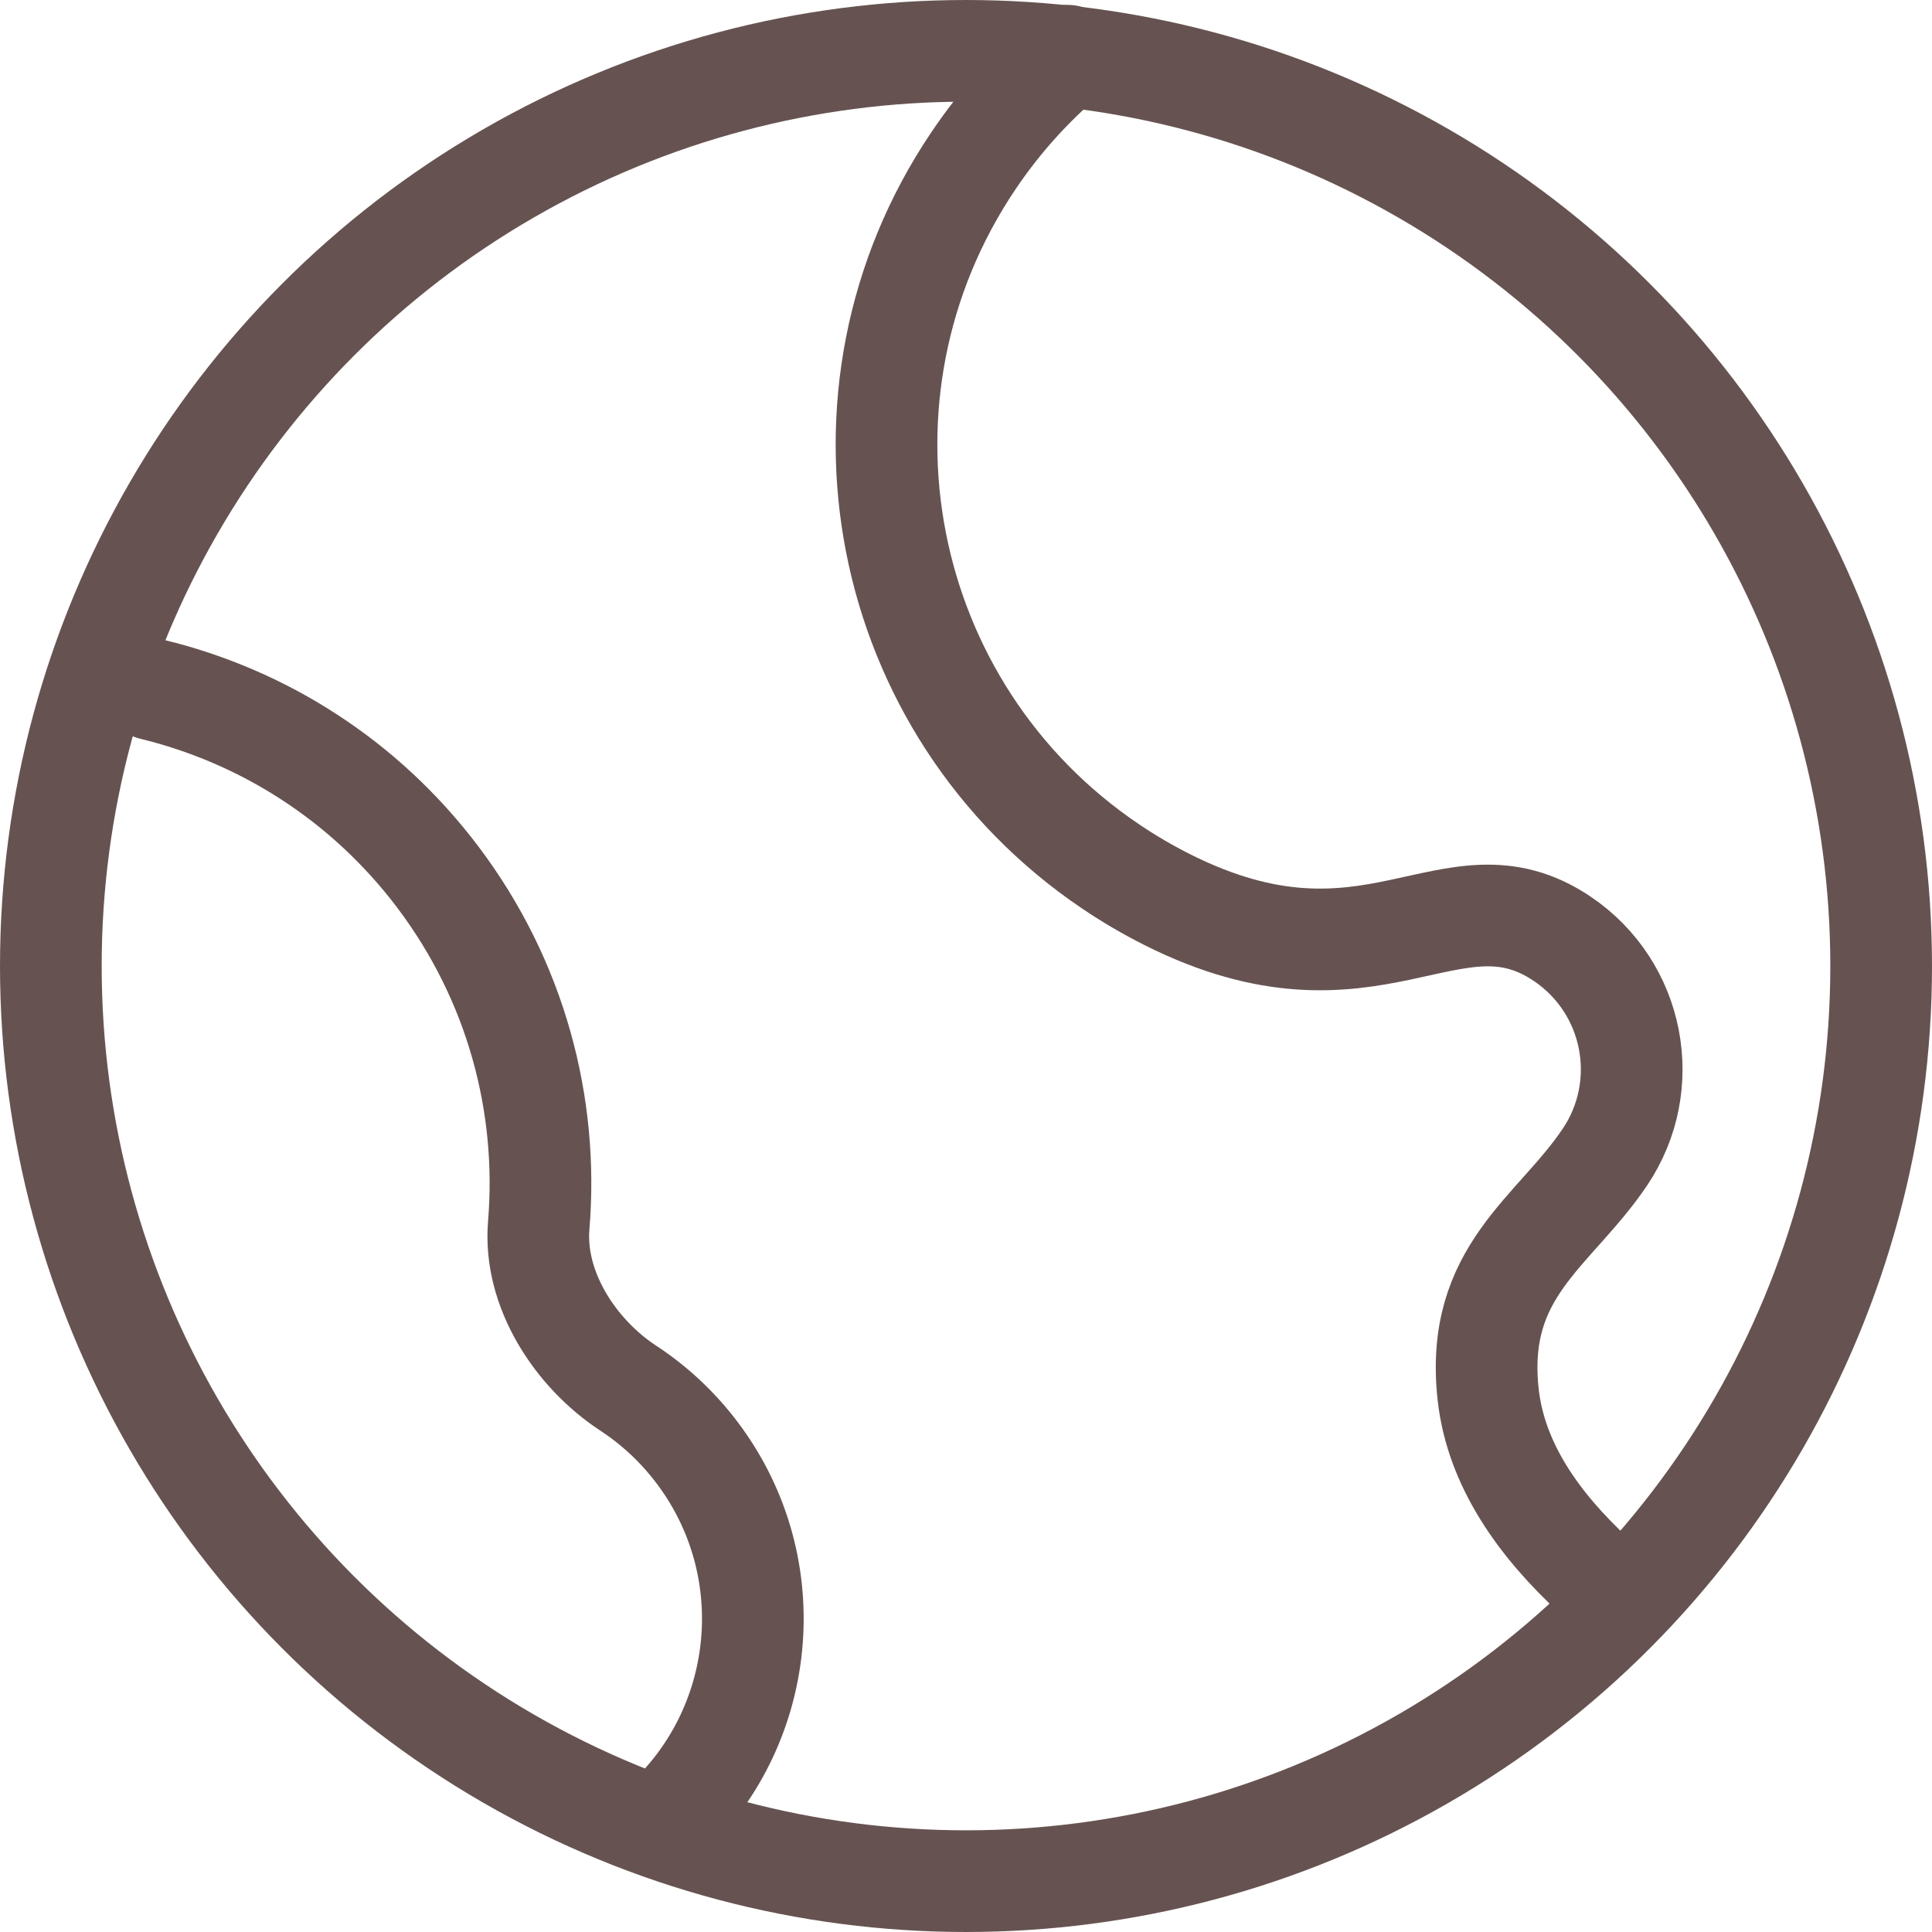
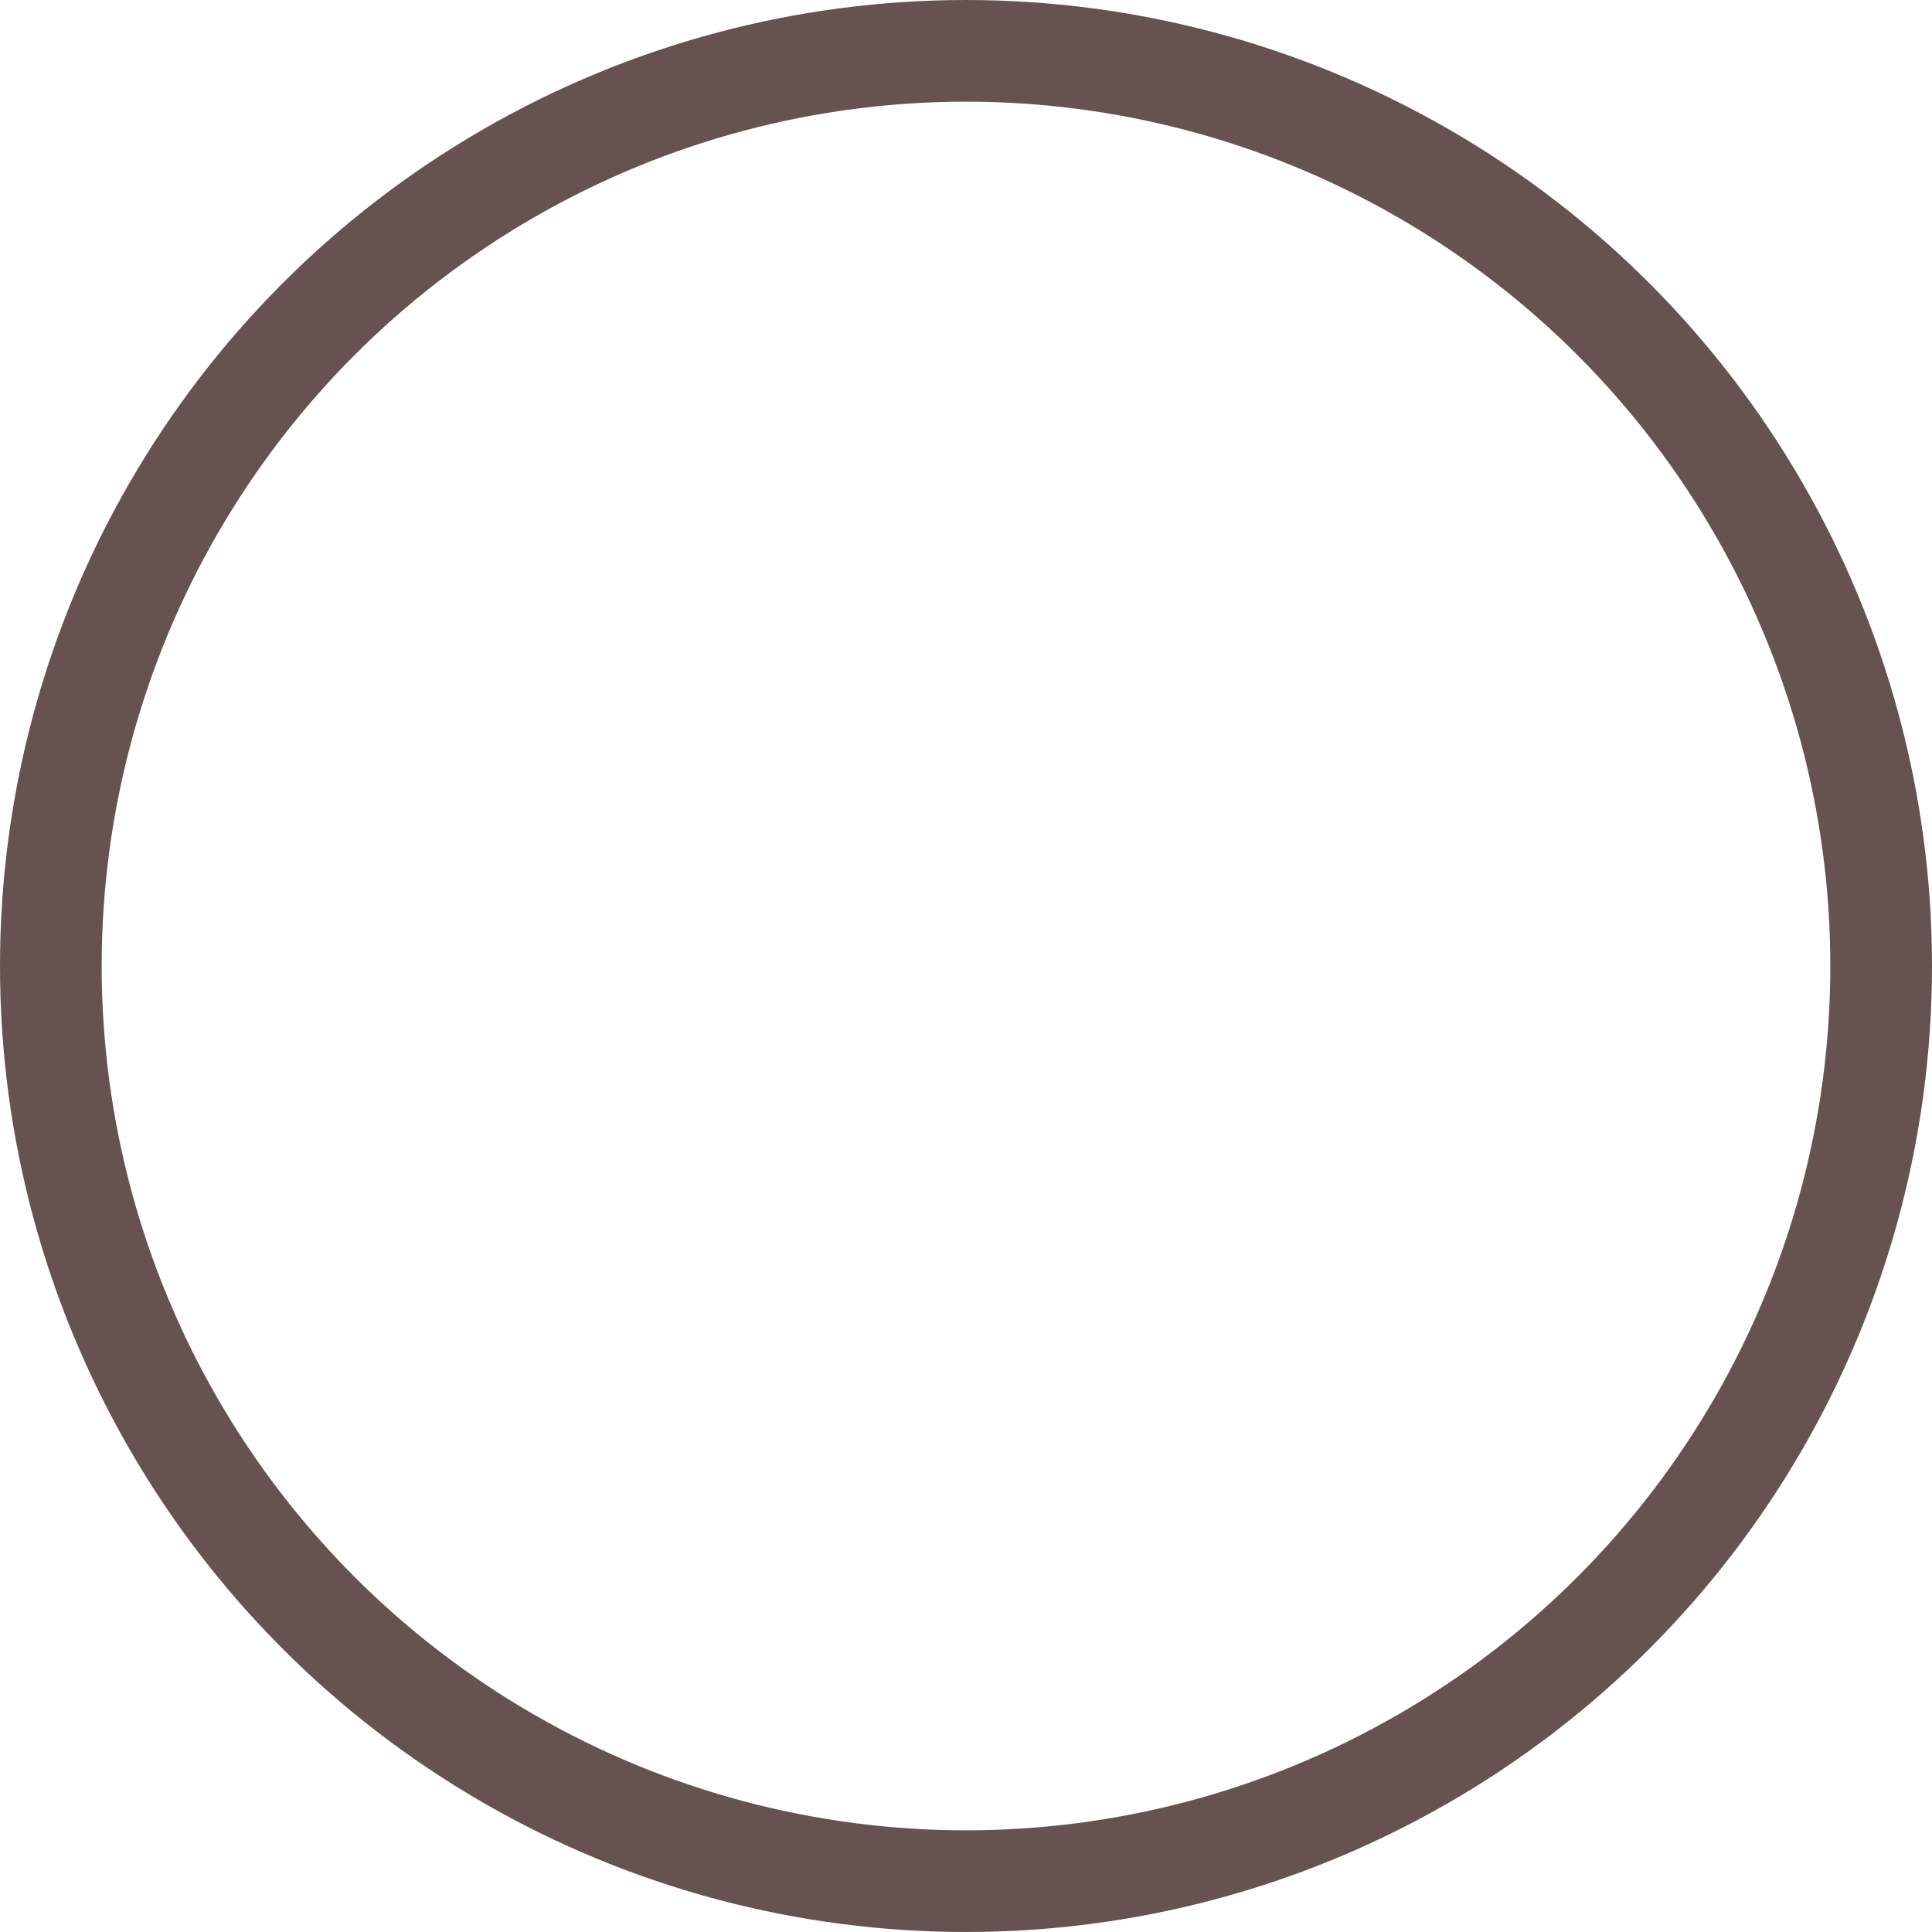
<svg xmlns="http://www.w3.org/2000/svg" width="38" height="38" viewBox="0 0 38 38" fill="none">
  <circle cx="19" cy="19" r="18" stroke="#665351" stroke-width="2" stroke-linecap="round" stroke-linejoin="round" />
-   <path d="M21 1.096C20.304 1.682 19.677 2.373 19.144 3.165C16.058 7.746 17.27 13.96 21.851 17.046C22.212 17.29 22.584 17.506 22.963 17.697C27 19.722 28.542 16.992 30.727 18.465C32.145 19.42 32.52 21.343 31.565 22.761C30.564 24.247 29 25 29.271 27.434C29.424 28.807 30.267 29.991 31.361 31" stroke="#665351" stroke-width="2" stroke-linecap="round" stroke-linejoin="round" />
-   <path d="M3 13.56C5.164 14.087 7.166 15.336 8.612 17.252C10.153 19.294 10.792 21.737 10.596 24.101C10.492 25.353 11.308 26.616 12.359 27.305C12.867 27.638 13.326 28.062 13.713 28.575C15.425 30.844 15.084 34.022 13 35.881" stroke="#665351" stroke-width="2" stroke-linecap="round" stroke-linejoin="round" />
</svg>